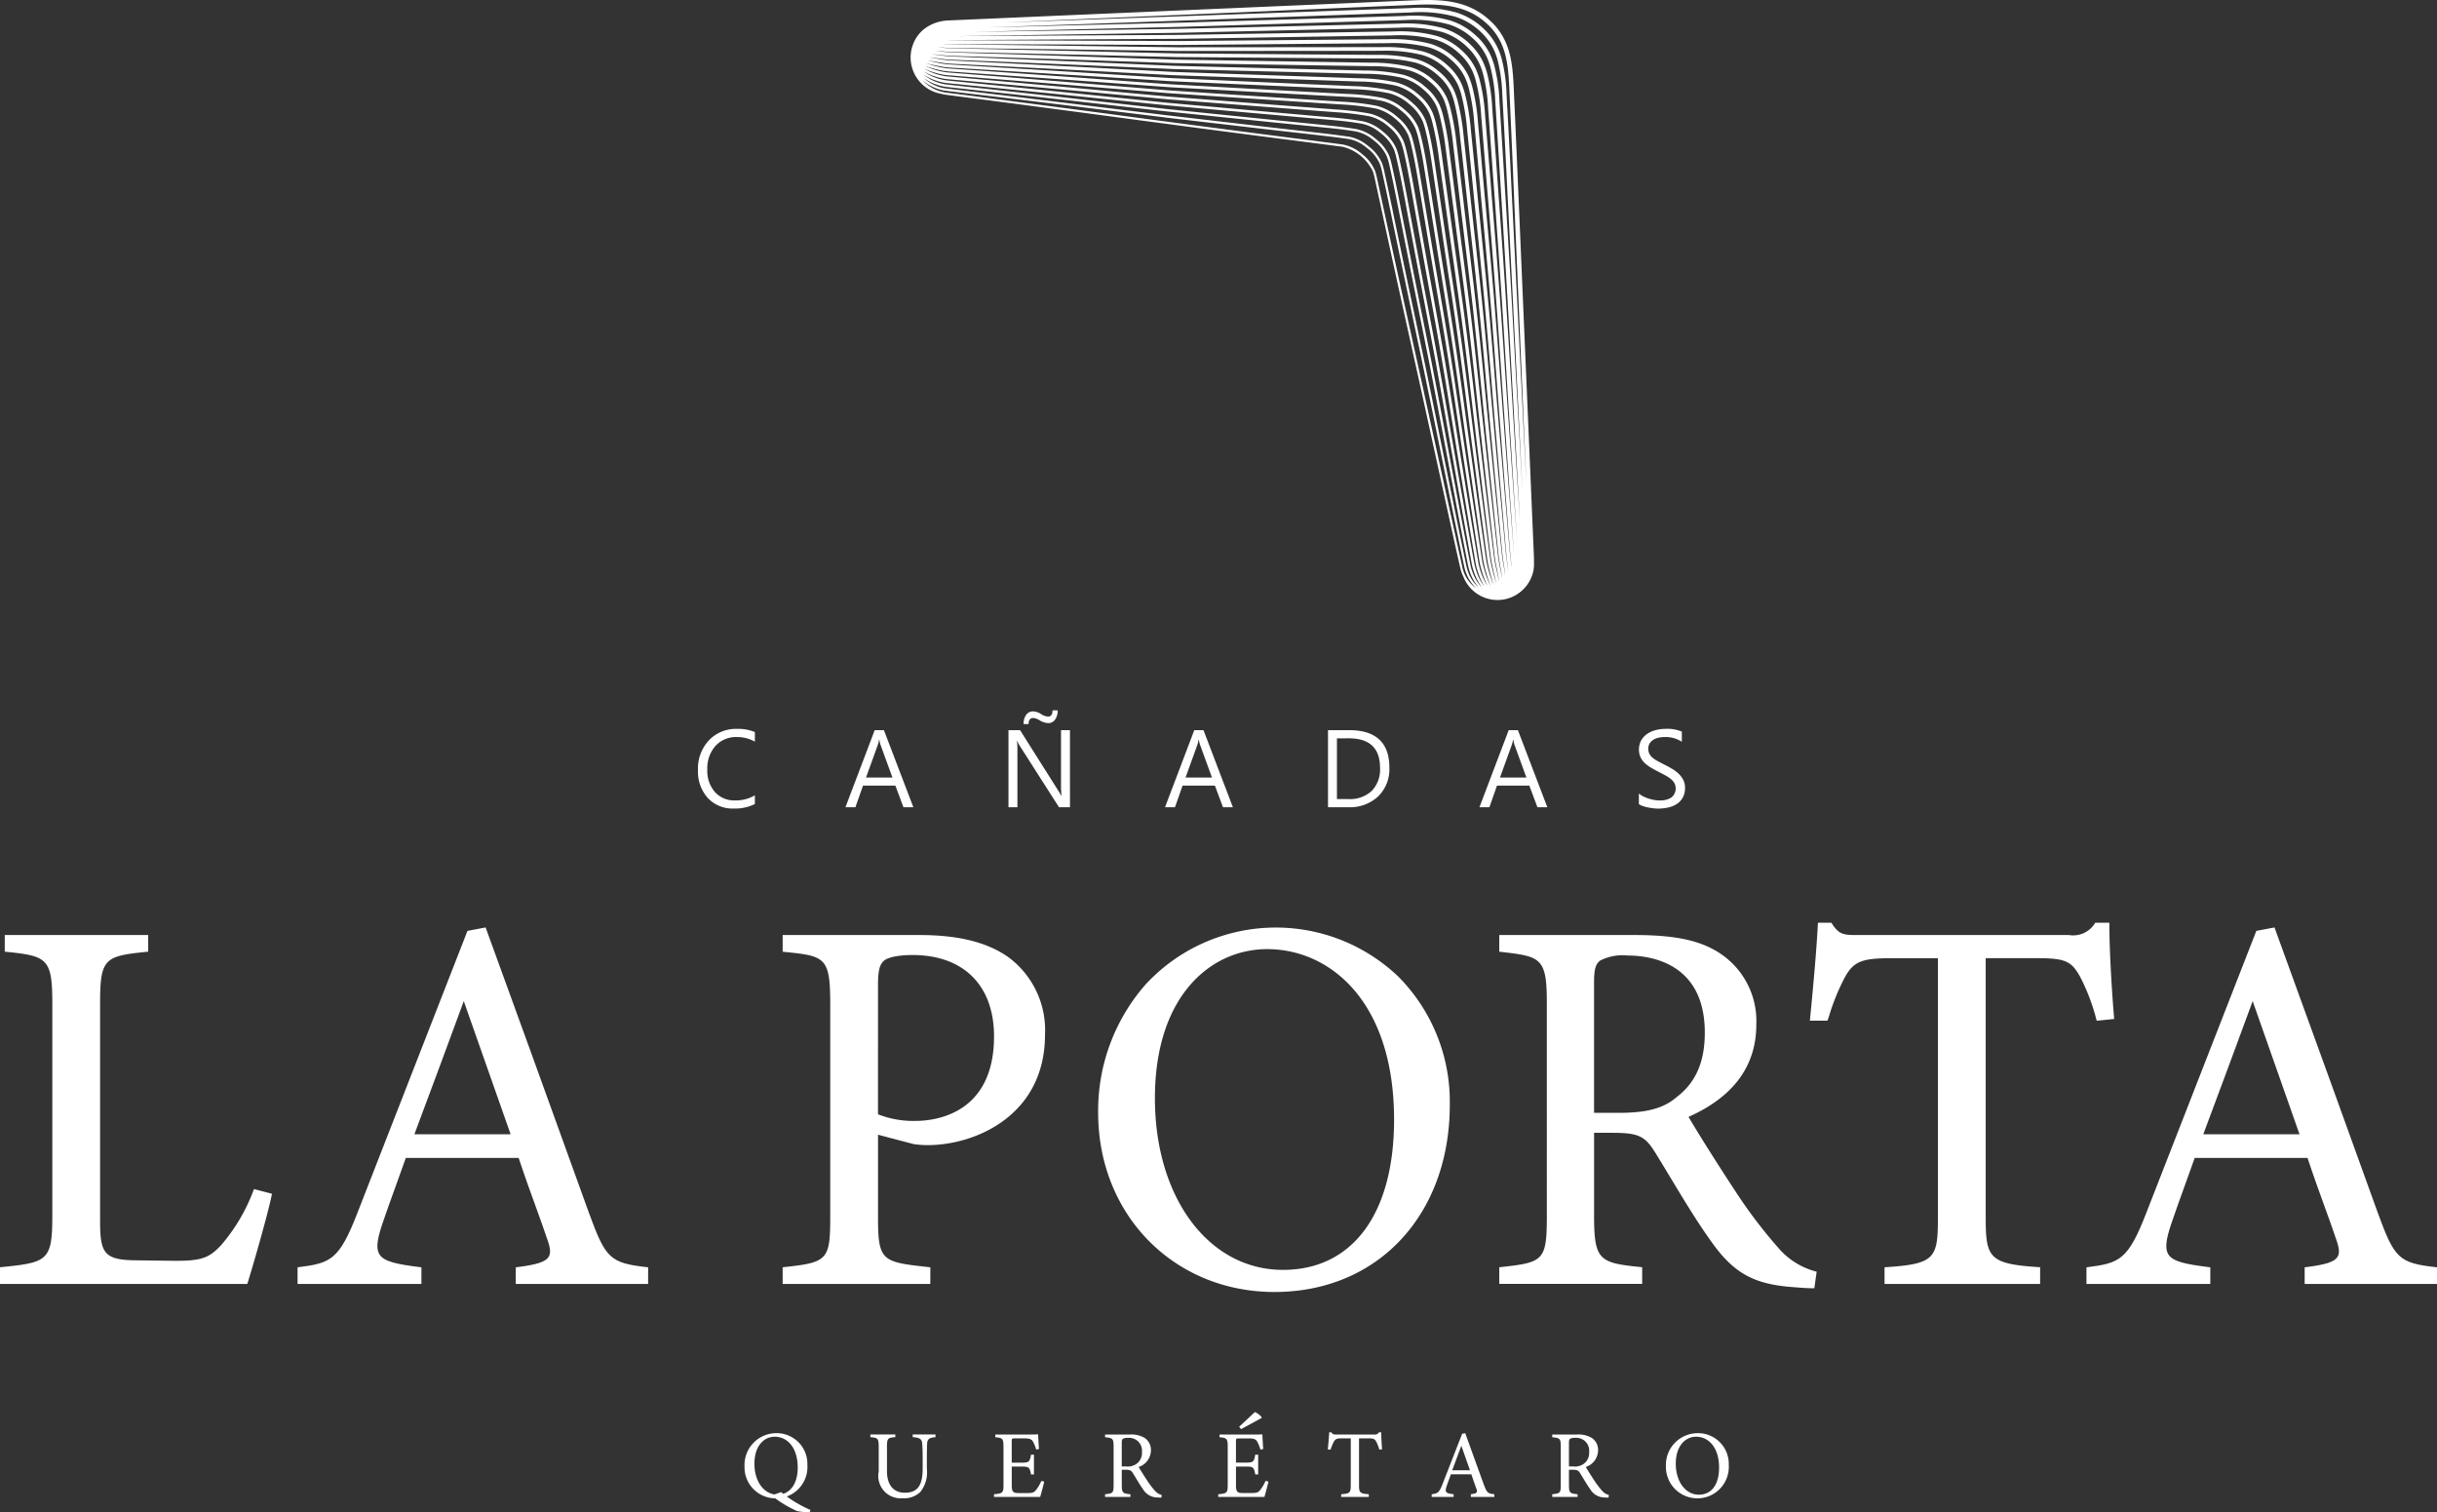
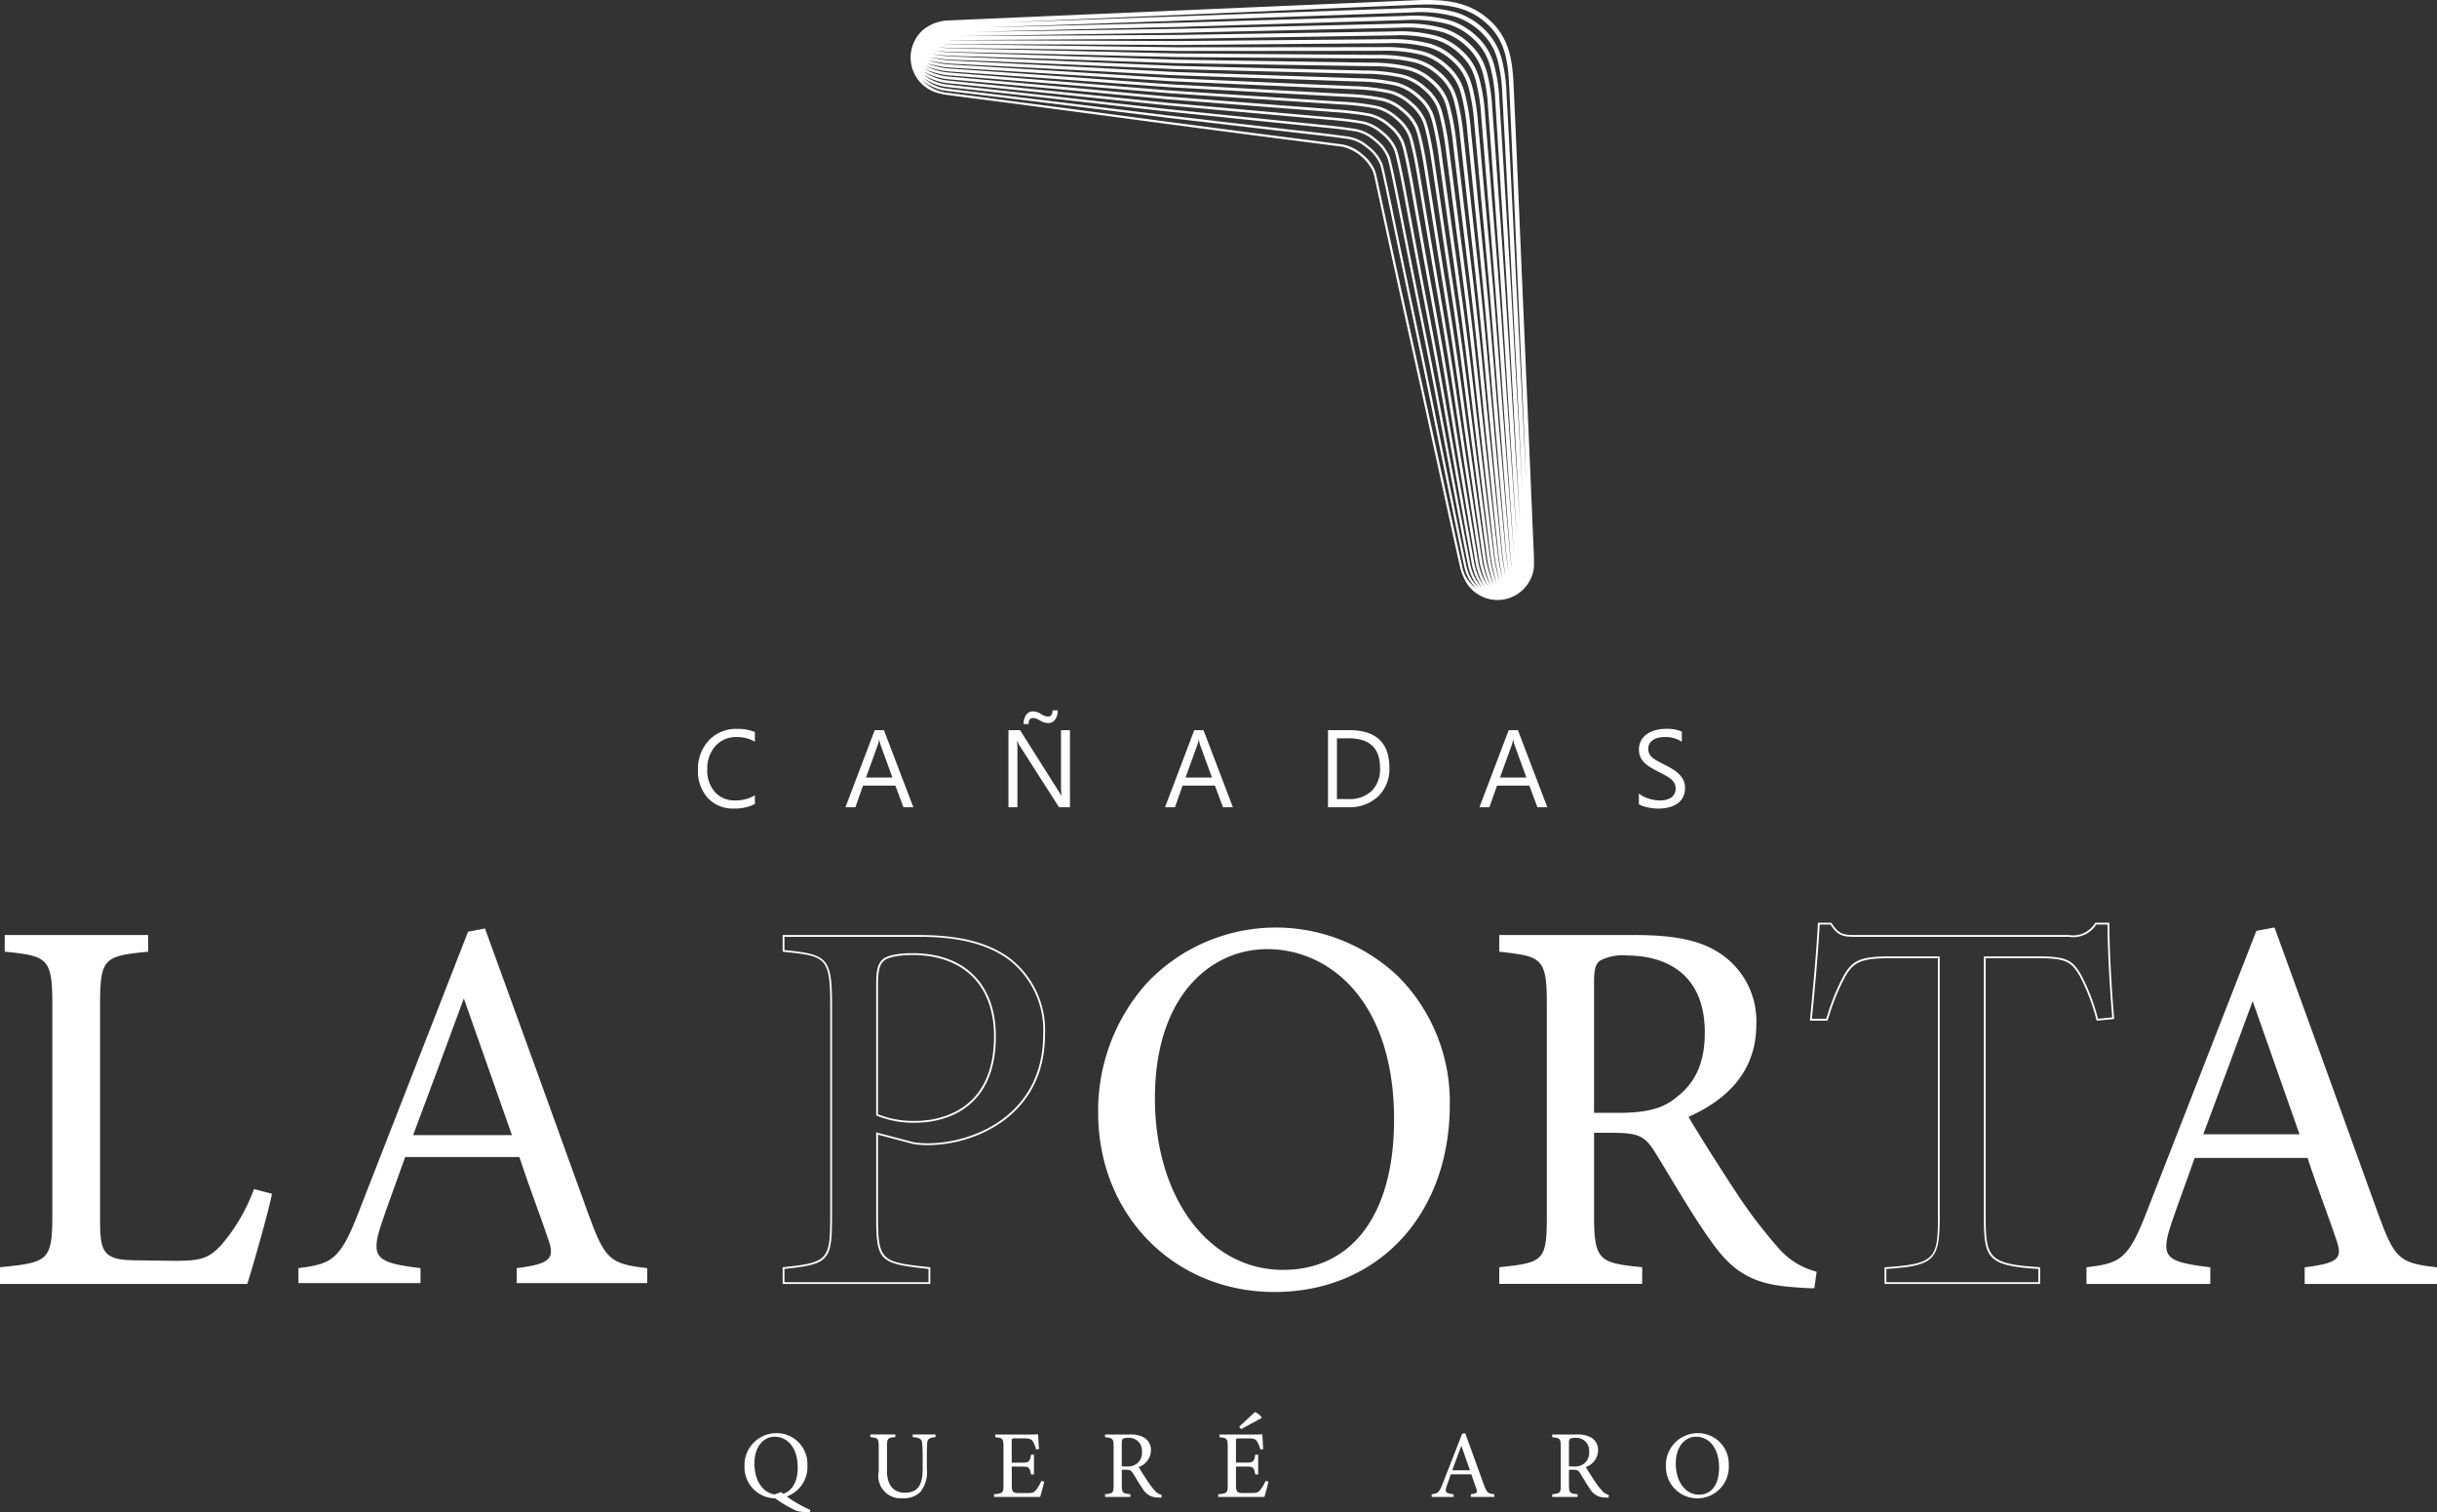
<svg xmlns="http://www.w3.org/2000/svg" width="238.119" height="147.754" viewBox="0 0 238.119 147.754">
  <rect x="0" y="0" width="238.119" height="147.754" fill="#333333" stroke="none" />
  <g id="Grupo_12" data-name="Grupo 12" transform="translate(-823 -867)">
    <g id="Grupo_11" data-name="Grupo 11" transform="translate(823 867)">
      <g id="Grupo_1" data-name="Grupo 1" transform="translate(68.199 69.401)">
        <path id="Trazado_1" data-name="Trazado 1" d="M383.966,334.407a4.335,4.335,0,0,1-2.058.441,3.3,3.3,0,0,1-2.546-1.034,3.84,3.84,0,0,1-.957-2.715,4.027,4.027,0,0,1,1.076-2.921,3.632,3.632,0,0,1,2.728-1.113,4.326,4.326,0,0,1,1.757.31v.94a3.533,3.533,0,0,0-1.766-.452,2.7,2.7,0,0,0-2.083.866,3.292,3.292,0,0,0-.8,2.316,3.122,3.122,0,0,0,.747,2.193,2.524,2.524,0,0,0,1.957.817,3.637,3.637,0,0,0,1.944-.5Z" transform="translate(-378.405 -325.252)" fill="#fff" />
        <path id="Trazado_2" data-name="Trazado 2" d="M401.619,334.741h-.967l-.79-2.111H396.7l-.744,2.111h-.972l2.858-7.532h.9Zm-2.043-2.9-1.169-3.209a3,3,0,0,1-.115-.5h-.02a2.942,2.942,0,0,1-.12.5l-1.16,3.209Z" transform="translate(-380.574 -325.271)" fill="#fff" />
        <path id="Trazado_3" data-name="Trazado 3" d="M419.318,334.449h-1.071l-3.836-6a2.512,2.512,0,0,1-.24-.472h-.031a7.807,7.807,0,0,1,.042,1.034v5.441h-.873v-7.532h1.133l3.732,5.909c.156.245.255.414.3.5h.021a7.985,7.985,0,0,1-.053-1.108v-5.3h.874Zm-1.2-9.47a1.512,1.512,0,0,1-.249.9.786.786,0,0,1-.675.349,1.725,1.725,0,0,1-.842-.273,1.423,1.423,0,0,0-.618-.226q-.459,0-.458.594h-.489a1.48,1.48,0,0,1,.25-.9.816.816,0,0,1,.7-.339,1.512,1.512,0,0,1,.774.273,1.343,1.343,0,0,0,.665.231c.292,0,.437-.2.437-.609Z" transform="translate(-382.97 -324.979)" fill="#fff" />
        <path id="Trazado_4" data-name="Trazado 4" d="M437.539,334.741h-.967l-.79-2.111h-3.16l-.743,2.111h-.972l2.858-7.532h.9Zm-2.043-2.9-1.169-3.209a2.915,2.915,0,0,1-.115-.5h-.021a2.789,2.789,0,0,1-.12.5l-1.159,3.209Z" transform="translate(-385.272 -325.271)" fill="#fff" />
        <path id="Trazado_5" data-name="Trazado 5" d="M449.229,334.741v-7.532h2.058q3.94,0,3.939,3.672a3.721,3.721,0,0,1-1.094,2.8,4.034,4.034,0,0,1-2.929,1.058Zm.874-6.733v5.935h1.112a3.132,3.132,0,0,0,2.282-.794,2.989,2.989,0,0,0,.816-2.248q0-2.893-3.046-2.894Z" transform="translate(-387.669 -325.271)" fill="#fff" />
        <path id="Trazado_6" data-name="Trazado 6" d="M472.885,334.741h-.967l-.79-2.111h-3.161l-.743,2.111h-.972l2.859-7.532h.9Zm-2.043-2.9-1.169-3.209a3.091,3.091,0,0,1-.115-.5h-.021a2.946,2.946,0,0,1-.119.5l-1.159,3.209Z" transform="translate(-389.895 -325.271)" fill="#fff" />
        <path id="Trazado_7" data-name="Trazado 7" d="M484.174,334.417v-1.039a2.063,2.063,0,0,0,.424.283,3.329,3.329,0,0,0,.519.212,4.161,4.161,0,0,0,.549.135,3.031,3.031,0,0,0,.508.047,1.986,1.986,0,0,0,1.2-.3,1.142,1.142,0,0,0,.264-1.4,1.5,1.5,0,0,0-.366-.412,3.623,3.623,0,0,0-.554-.357q-.319-.171-.688-.36-.39-.2-.728-.405a3.165,3.165,0,0,1-.588-.451,1.867,1.867,0,0,1-.392-.559,1.929,1.929,0,0,1,.081-1.629,1.919,1.919,0,0,1,.587-.628,2.663,2.663,0,0,1,.829-.368,3.743,3.743,0,0,1,.948-.121,3.6,3.6,0,0,1,1.605.268v.993a2.888,2.888,0,0,0-1.694-.462,2.785,2.785,0,0,0-.572.061,1.587,1.587,0,0,0-.508.2,1.137,1.137,0,0,0-.364.352.944.944,0,0,0-.14.525,1.088,1.088,0,0,0,.107.5,1.216,1.216,0,0,0,.314.383,3.085,3.085,0,0,0,.507.336q.3.163.688.357t.76.42a3.5,3.5,0,0,1,.628.489,2.208,2.208,0,0,1,.429.594,1.69,1.69,0,0,1,.157.746,1.906,1.906,0,0,1-.216.943,1.776,1.776,0,0,1-.582.628,2.508,2.508,0,0,1-.844.349,4.554,4.554,0,0,1-1.008.108,4.076,4.076,0,0,1-.436-.029c-.173-.019-.35-.047-.53-.084a4.092,4.092,0,0,1-.512-.137A1.538,1.538,0,0,1,484.174,334.417Z" transform="translate(-392.239 -325.252)" fill="#fff" />
      </g>
      <g id="Grupo_9" data-name="Grupo 9" transform="translate(0 90.158)">
        <g id="Grupo_2" data-name="Grupo 2" transform="translate(0 1.2)">
          <path id="Trazado_8" data-name="Trazado 8" d="M326.431,375.6c-.31,1.617-1.859,7.044-2.376,8.661h-24.01V382.8c4.7-.469,5.112-.73,5.112-5.165V356.917c0-4.435-.516-4.7-4.647-5.114v-1.461h13.838V351.8c-4.131.417-4.7.626-4.7,5.114v21.236c0,3.183.414,3.913,3.357,3.965.051,0,3.769.052,4.078.052,2.634,0,3.408-.313,4.6-1.618a17.725,17.725,0,0,0,3.149-5.374Z" transform="translate(-299.957 -350.254)" fill="#fff" />
          <path id="Trazado_9" data-name="Trazado 9" d="M324.106,384.333H299.944V382.7l.079-.008c4.606-.46,5.033-.63,5.033-5.077V356.9c0-4.395-.518-4.616-4.568-5.026l-.079-.008v-1.629h14.014v1.629l-.079.008c-4.163.421-4.62.614-4.62,5.026V378.14c0,3.047.321,3.824,3.27,3.877h0l.794.011c1.146.015,3.063.042,3.282.042,2.566,0,3.327-.268,4.531-1.589a17.735,17.735,0,0,0,3.132-5.348l.029-.072,1.757.458-.017.082c-.319,1.669-1.886,7.134-2.377,8.671Zm-23.986-.176h23.857c.5-1.588,1.991-6.779,2.336-8.509l-1.445-.377a17.784,17.784,0,0,1-3.139,5.33c-1.232,1.352-2.059,1.645-4.66,1.645-.22,0-2.139-.026-3.285-.042l-.794-.01c-3.04-.054-3.445-.864-3.445-4.054V356.9c0-4.558.671-4.784,4.7-5.193v-1.293H300.586v1.293c4.12.42,4.647.761,4.647,5.193v20.715c0,4.555-.508,4.783-5.112,5.246Z" transform="translate(-299.944 -350.241)" fill="#fff" />
        </g>
        <g id="Grupo_3" data-name="Grupo 3" transform="translate(29.071 0.457)">
          <path id="Trazado_10" data-name="Trazado 10" d="M354.817,384.148v-1.461c3.356-.416,3.769-.939,3.047-2.921-.671-2.035-1.7-4.644-2.788-7.931H343.922c-.827,2.349-1.6,4.383-2.323,6.523-1.136,3.392-.414,3.809,3.821,4.33v1.461H333.492v-1.461c3.253-.416,4.079-.782,5.886-5.478l10.689-27.394,1.652-.313c3.253,8.922,6.815,18.784,10.069,27.81,1.652,4.54,2.116,4.958,5.783,5.374v1.461Zm-5.163-27.811c-1.652,4.488-3.408,9.236-4.957,13.358h9.655Z" transform="translate(-333.403 -349.401)" fill="#fff" />
-           <path id="Trazado_11" data-name="Trazado 11" d="M367.645,384.221h-12.93v-1.627l.077-.01c1.984-.246,2.834-.522,3.138-1.019.219-.36.174-.86-.163-1.785-.3-.9-.655-1.886-1.07-3.031-.515-1.419-1.1-3.026-1.7-4.842H343.972c-.331.939-.653,1.827-.967,2.694-.467,1.288-.908,2.505-1.335,3.769-.534,1.594-.611,2.425-.272,2.961.44.7,1.647.96,4.02,1.253l.077.01v1.627h-12.1v-1.627l.077-.01c3.173-.406,3.991-.683,5.815-5.422l10.707-27.439,1.774-.336.025.07c2.74,7.515,5.939,16.352,10.069,27.811,1.64,4.5,2.067,4.9,5.71,5.316l.078.01Zm-12.753-.176h12.576V382.75c-3.635-.419-4.132-.9-5.778-5.423-4.117-11.423-7.309-20.24-10.043-27.74l-1.531.289-10.67,27.348c-1.763,4.581-2.578,5.1-5.88,5.525v1.3h11.751v-1.3c-2.427-.3-3.6-.568-4.071-1.325-.427-.677-.207-1.734.255-3.112.428-1.266.869-2.484,1.337-3.773.321-.883.649-1.791.987-2.75l.02-.059h11.28l.02.061c.607,1.838,1.2,3.464,1.718,4.9.416,1.146.775,2.136,1.071,3.033.3.816.437,1.459.147,1.935-.336.549-1.173.838-3.188,1.093Zm-.428-14.277h-9.908l.045-.12c1.708-4.547,3.647-9.8,4.956-13.356l.085-.231.082.232Zm-9.653-.176h9.4l-4.576-13.008C348.343,360.1,346.472,365.169,344.811,369.591Z" transform="translate(-333.39 -349.386)" fill="#fff" />
        </g>
        <g id="Grupo_4" data-name="Grupo 4" transform="translate(76.474 1.2)">
-           <path id="Trazado_12" data-name="Trazado 12" d="M401.349,350.342c3.665,0,6.609.679,8.726,2.244A8.85,8.85,0,0,1,413.483,360c0,7.618-6.455,10.7-11.36,10.7a8.988,8.988,0,0,1-1.394-.1l-3.563-.94v8.14c0,4.382.362,4.487,5.112,5.008v1.461H388.027V382.8c4.441-.469,4.648-.782,4.648-5.113V356.969c0-4.644-.568-4.749-4.648-5.166v-1.461Zm-4.183,17.48a9.29,9.29,0,0,0,3.77.678c3.459,0,7.745-1.774,7.745-8.348,0-5.74-3.718-8.036-8.055-8.036-1.5,0-2.582.261-2.892.626-.413.366-.568.992-.568,2.4Z" transform="translate(-387.939 -350.254)" fill="#fff" />
          <path id="Trazado_13" data-name="Trazado 13" d="M402.353,384.333H387.926V382.7l.079-.009c4.355-.46,4.569-.7,4.569-5.025V356.956c0-4.61-.521-4.663-4.569-5.078l-.079-.008v-1.629h13.41c3.85,0,6.721.74,8.778,2.261a8.863,8.863,0,0,1,3.444,7.48c0,7.912-6.846,10.784-11.447,10.784a8.841,8.841,0,0,1-1.409-.105l-3.459-.912v8.025c0,4.368.38,4.409,5.033,4.921l.078.009Zm-14.251-.176h14.074v-1.293c-4.749-.523-5.112-.691-5.112-5.088V369.52l3.674.968a8.918,8.918,0,0,0,1.372.1c4.53,0,11.271-2.825,11.271-10.608a8.694,8.694,0,0,0-3.373-7.339c-2.025-1.5-4.862-2.226-8.673-2.226H388.1v1.293c4.119.424,4.648.681,4.648,5.246V377.67c0,4.411-.262,4.726-4.648,5.193Zm12.821-15.581a9.446,9.446,0,0,1-3.81-.688l-.049-.025V355.129c0-1.431.156-2.076.6-2.467.336-.4,1.469-.648,2.95-.648,5.1,0,8.143,3.037,8.143,8.124C408.756,367.967,402.761,368.575,400.923,368.575Zm-3.681-.821a9.446,9.446,0,0,0,3.681.645c1.8,0,7.656-.6,7.656-8.26,0-4.976-2.978-7.947-7.966-7.947-1.6,0-2.573.3-2.824.595-.4.356-.547.988-.547,2.343Z" transform="translate(-387.926 -350.241)" fill="#fff" />
        </g>
        <g id="Grupo_5" data-name="Grupo 5" transform="translate(107.301 0.469)">
          <path id="Trazado_14" data-name="Trazado 14" d="M440.946,349.5c8.829,0,16.729,6.835,16.729,17.218,0,11.219-7.538,18.211-17.039,18.211-9.913,0-17.142-7.619-17.142-17.428C423.493,358.164,430.05,349.5,440.946,349.5Zm-1.033,1.93c-5.784,0-11.05,4.9-11.05,14.662,0,9.706,5.267,16.854,12.6,16.854,6.248,0,10.946-4.7,10.946-14.767C452.408,357.224,446.677,351.432,439.913,351.432Z" transform="translate(-423.405 -349.413)" fill="#fff" />
          <path id="Trazado_15" data-name="Trazado 15" d="M440.622,385.006c-9.823,0-17.23-7.531-17.23-17.516a18.673,18.673,0,0,1,4.663-12.562,17.346,17.346,0,0,1,24.615-.787,17.345,17.345,0,0,1,5.08,12.566C457.75,377.481,450.707,385.006,440.622,385.006Zm.31-35.43c-11.278,0-17.364,9.23-17.364,17.913,0,9.885,7.332,17.339,17.054,17.339,9.981,0,16.951-7.452,16.951-18.122C457.573,356.941,450.419,349.576,440.932,349.576Zm.516,33.447c-7.352,0-12.687-7.126-12.687-16.943,0-10.19,5.593-14.75,11.138-14.75,6.263,0,12.583,5.207,12.583,16.837C452.483,377.47,448.358,383.023,441.449,383.023ZM439.9,351.507c-5.457,0-10.962,4.507-10.962,14.574,0,9.714,5.261,16.765,12.51,16.765,6.8,0,10.858-5.487,10.858-14.678C452.307,356.659,446.075,351.507,439.9,351.507Z" transform="translate(-423.392 -349.4)" fill="#fff" />
        </g>
        <g id="Grupo_6" data-name="Grupo 6" transform="translate(146.494 1.2)">
          <path id="Trazado_16" data-name="Trazado 16" d="M499.2,384.676c-.672,0-1.239-.052-1.91-.1-3.77-.261-5.784-1.253-8.055-4.488-1.91-2.661-3.77-5.948-5.422-8.609-1.033-1.67-1.7-1.983-4.336-1.983h-1.808v8.192c0,4.435.568,4.7,4.7,5.113v1.461H468.583V382.8c4.286-.469,4.648-.678,4.648-5.113V356.864c0-4.436-.568-4.592-4.648-5.061v-1.461H481.75c3.77,0,6.3.469,8.262,1.774A7.82,7.82,0,0,1,493.522,359c0,4.488-2.84,7.3-6.66,8.974.928,1.618,3.149,5.114,4.7,7.461a47.8,47.8,0,0,0,4.079,5.374,7.421,7.421,0,0,0,3.769,2.4ZM480.15,367.717c2.685,0,4.389-.417,5.679-1.513,2.014-1.513,2.84-3.6,2.84-6.418,0-5.583-3.665-7.618-7.641-7.618a4.679,4.679,0,0,0-2.737.522c-.464.364-.62.887-.62,2.243v12.783Z" transform="translate(-468.495 -350.254)" fill="#fff" />
          <path id="Trazado_17" data-name="Trazado 17" d="M499.266,384.75h-.077c-.594,0-1.1-.039-1.681-.085l-.237-.019c-3.933-.272-5.906-1.372-8.121-4.525-1.367-1.905-2.688-4.1-3.965-6.217-.508-.843-.988-1.639-1.459-2.4-1.021-1.651-1.658-1.941-4.262-1.941h-1.719v8.1c0,4.389.523,4.611,4.619,5.025l.08.009v1.629H468.482V382.7l.078-.009c4.247-.465,4.569-.6,4.569-5.025V356.851c0-4.448-.608-4.517-4.569-4.974l-.078-.009v-1.628h13.254c3.939,0,6.425.535,8.31,1.788a7.922,7.922,0,0,1,3.551,6.961c0,4.035-2.229,7.067-6.623,9.016.957,1.653,3.139,5.085,4.647,7.371a47.321,47.321,0,0,0,4.07,5.364,7.293,7.293,0,0,0,3.726,2.374l.077.02Zm-21.7-15.361h1.9c2.658,0,3.359.322,4.412,2.024.471.759.951,1.556,1.459,2.4,1.275,2.116,2.595,4.306,3.958,6.206,2.178,3.1,4.119,4.183,7.99,4.45l.237.018c.554.044,1.035.083,1.59.086l.185-1.307a7.48,7.48,0,0,1-3.736-2.406,47.5,47.5,0,0,1-4.087-5.384c-1.537-2.33-3.771-5.846-4.7-7.467l-.049-.085.09-.04c4.384-1.917,6.608-4.908,6.608-8.894a7.749,7.749,0,0,0-3.471-6.813c-1.856-1.234-4.312-1.76-8.214-1.76H468.659v1.293c4.118.476,4.648.734,4.648,5.14V377.67c0,4.5-.462,4.732-4.648,5.193v1.293h13.61v-1.293c-4.166-.424-4.7-.765-4.7-5.193Zm2.567-1.6H477.57V354.921c0-1.362.158-1.924.653-2.313a4.82,4.82,0,0,1,2.792-.541c4.84,0,7.73,2.881,7.73,7.706,0,2.954-.914,5.015-2.875,6.489C484.589,367.349,482.927,367.793,480.136,367.793Zm-2.39-.176h2.39c2.745,0,4.374-.433,5.623-1.492,1.917-1.441,2.808-3.459,2.808-6.351,0-6.8-5.283-7.529-7.553-7.529a4.763,4.763,0,0,0-2.679.5c-.453.355-.589.863-.589,2.177Z" transform="translate(-468.482 -350.241)" fill="#fff" />
        </g>
        <g id="Grupo_7" data-name="Grupo 7" transform="translate(176.847)">
-           <path id="Trazado_18" data-name="Trazado 18" d="M531.5,358.354a19.874,19.874,0,0,0-1.652-4.331c-.826-1.409-1.342-1.774-4.182-1.774H520.5v25.411c0,4.07.414,4.643,5.319,4.956v1.461H510.8v-1.461c4.8-.313,5.215-.834,5.215-4.956V352.248h-4.7c-2.84,0-3.665.313-4.544,1.879a24,24,0,0,0-1.7,4.226h-1.549c.31-3.183.62-6.47.775-9.393h1.188c.774,1.252,1.342,1.2,2.788,1.2h20.447a2.58,2.58,0,0,0,2.634-1.2h1.239c0,2.453.207,6.21.465,9.236Z" transform="translate(-503.418 -348.873)" fill="#fff" />
          <path id="Trazado_19" data-name="Trazado 19" d="M525.895,384.152h-15.2V382.52l.083-.005c4.846-.316,5.132-.847,5.132-4.868V352.324H511.3c-2.827,0-3.621.325-4.467,1.833a21.069,21.069,0,0,0-1.55,3.786l-.168.485H503.4l.009-.1c.307-3.157.62-6.482.774-9.388l0-.083h1.32l.026.042c.719,1.161,1.227,1.161,2.548,1.159H528.7a2.509,2.509,0,0,0,2.563-1.167l.027-.034h1.371v.088c0,2.265.187,5.974.465,9.228l.007.087-1.71.173-.02-.072a19.54,19.54,0,0,0-1.643-4.309c-.81-1.381-1.319-1.732-4.106-1.732h-5.075v25.322c0,3.964.323,4.555,5.235,4.868l.083.005Zm-15.025-.176h14.849v-1.29c-4.955-.323-5.318-1.012-5.318-5.04v-25.5h5.252c2.879,0,3.408.368,4.258,1.817a19.511,19.511,0,0,1,1.641,4.28l1.388-.14c-.27-3.2-.453-6.812-.457-9.068h-1.108a2.657,2.657,0,0,1-2.676,1.2H508.085c-1.309.005-1.914,0-2.672-1.2h-1.054c-.155,2.861-.46,6.117-.761,9.215h1.388l.127-.367a21.082,21.082,0,0,1,1.564-3.816c.886-1.581,1.707-1.922,4.62-1.922h4.787v25.5c0,4.192-.537,4.729-5.214,5.039Z" transform="translate(-503.403 -348.86)" fill="#fff" />
        </g>
        <g id="Grupo_8" data-name="Grupo 8" transform="translate(203.864 0.457)">
          <path id="Trazado_20" data-name="Trazado 20" d="M555.911,384.148v-1.461c3.356-.416,3.77-.939,3.046-2.921-.671-2.035-1.7-4.644-2.788-7.931H545.017c-.827,2.349-1.6,4.383-2.323,6.523-1.136,3.392-.413,3.809,3.821,4.33v1.461H534.587v-1.461c3.253-.416,4.078-.782,5.885-5.478l10.689-27.394,1.652-.313c3.254,8.922,6.815,18.784,10.069,27.81,1.652,4.54,2.117,4.958,5.783,5.374v1.461Zm-5.163-27.811c-1.652,4.488-3.408,9.236-4.957,13.358h9.656Z" transform="translate(-534.498 -349.401)" fill="#fff" />
          <path id="Trazado_21" data-name="Trazado 21" d="M568.74,384.221H555.81v-1.627l.077-.01c1.983-.246,2.834-.522,3.137-1.019.22-.36.174-.86-.163-1.785-.3-.9-.655-1.886-1.071-3.031-.515-1.419-1.1-3.026-1.7-4.842H545.066c-.331.939-.653,1.827-.967,2.694-.467,1.288-.908,2.505-1.335,3.769-.534,1.594-.61,2.425-.272,2.961.44.7,1.647.96,4.02,1.253l.077.01v1.627h-12.1v-1.627l.077-.01c3.173-.406,3.99-.683,5.814-5.422l10.707-27.439,1.774-.336.026.07c3.56,9.766,7.452,20.55,10.068,27.811,1.64,4.5,2.067,4.9,5.711,5.316l.078.01Zm-12.754-.176h12.577V382.75c-3.635-.419-4.133-.9-5.779-5.423-2.61-7.244-6.489-17.992-10.043-27.74l-1.531.289-10.67,27.348c-1.763,4.581-2.578,5.1-5.88,5.525v1.3h11.751v-1.3c-2.427-.3-3.594-.568-4.071-1.325-.427-.677-.207-1.734.256-3.112.428-1.266.868-2.484,1.336-3.773.321-.883.649-1.791.987-2.75l.021-.059h11.28l.019.061c.607,1.838,1.2,3.464,1.718,4.9.416,1.146.775,2.136,1.072,3.033.3.816.436,1.459.146,1.935-.335.549-1.173.838-3.188,1.093Zm-.429-14.277H545.65l.045-.12c1.709-4.547,3.647-9.8,4.956-13.356l.085-.231.082.232Zm-9.652-.176h9.4l-4.576-13.008C549.437,360.1,547.567,365.169,545.905,369.591Z" transform="translate(-534.485 -349.386)" fill="#fff" />
        </g>
      </g>
      <g id="Grupo_10" data-name="Grupo 10" transform="translate(72.749 137.964)">
        <path id="Trazado_22" data-name="Trazado 22" d="M386.775,406.233a3,3,0,0,1,3.006,3.094,3.066,3.066,0,0,1-3.1,3.273,3.034,3.034,0,0,1-3.043-3.132A3.11,3.11,0,0,1,386.775,406.233Zm-.185.347c-1.04,0-1.985.882-1.985,2.635s.946,3.028,2.264,3.028c1.039,0,1.966-.843,1.966-2.654C388.835,407.621,387.806,406.58,386.59,406.58Zm.622,5.411a12.229,12.229,0,0,0,2.866,1.745l-.065.225a5.8,5.8,0,0,1-1.252-.122,11.482,11.482,0,0,1-2.486-1.519Z" transform="translate(-383.64 -404.17)" fill="#fff" />
        <path id="Trazado_23" data-name="Trazado 23" d="M404.149,406.646c-.584.037-.8.188-.817.619-.009.216-.027.609-.027,1.472v1.013a3.059,3.059,0,0,1-.65,2.259,2.268,2.268,0,0,1-1.706.6A2.184,2.184,0,0,1,398.6,410v-2.391c0-.844-.074-.9-.817-.967v-.262h2.44v.262c-.742.047-.815.123-.815.967v2.344c0,1.369.64,2.119,1.752,2.119,1.318,0,1.735-.825,1.735-2.382v-.957c0-.863-.028-1.22-.046-1.472-.029-.422-.242-.581-.928-.619v-.262h2.227Z" transform="translate(-385.49 -404.19)" fill="#fff" />
        <path id="Trazado_24" data-name="Trazado 24" d="M416.592,410.985c-.055.244-.306,1.21-.4,1.492h-4.509v-.263c.863-.066.927-.15.927-.92v-3.7c0-.834-.1-.881-.8-.947v-.263h2.839c.872,0,1.234-.01,1.345-.019.01.235.047.939.083,1.435l-.277.047a3.177,3.177,0,0,0-.279-.713c-.148-.309-.362-.375-.919-.375h-.881c-.288,0-.307.028-.307.3v2.072h1.031c.7,0,.741-.141.853-.778h.288v1.931H415.3c-.121-.675-.195-.768-.863-.768h-1.02v1.866c0,.656.2.713.668.721h.862c.567,0,.659-.084.863-.328a4.05,4.05,0,0,0,.5-.863Z" transform="translate(-387.308 -404.187)" fill="#fff" />
        <path id="Trazado_25" data-name="Trazado 25" d="M429.665,412.554c-.121,0-.223-.01-.343-.018a1.643,1.643,0,0,1-1.447-.807c-.342-.478-.677-1.069-.974-1.547-.186-.3-.306-.356-.78-.356H425.8V411.3c0,.8.1.844.844.92v.263h-2.477v-.263c.77-.084.835-.122.835-.92v-3.741c0-.8-.1-.826-.835-.91v-.262h2.366a2.591,2.591,0,0,1,1.484.319,1.405,1.405,0,0,1,.631,1.238,1.737,1.737,0,0,1-1.2,1.613c.167.29.565.919.844,1.341a8.637,8.637,0,0,0,.733.966,1.331,1.331,0,0,0,.677.431Zm-3.423-3.047a1.48,1.48,0,0,0,1.02-.272,1.322,1.322,0,0,0,.51-1.153,1.255,1.255,0,0,0-1.372-1.369.853.853,0,0,0-.492.093c-.083.066-.11.16-.11.4v2.3Z" transform="translate(-388.94 -404.19)" fill="#fff" />
        <path id="Trazado_26" data-name="Trazado 26" d="M441.8,410.658c-.055.244-.306,1.21-.4,1.492H436.89v-.262c.862-.066.927-.15.927-.92v-3.7c0-.834-.1-.881-.8-.947v-.262h2.839c.872,0,1.233-.01,1.345-.019.01.235.047.939.083,1.435l-.278.047a3.179,3.179,0,0,0-.278-.713c-.149-.309-.362-.375-.919-.375h-.881c-.287,0-.306.028-.306.3V408.8h1.03c.7,0,.742-.141.854-.778h.287v1.931h-.287c-.121-.675-.195-.768-.863-.768h-1.02v1.866c0,.656.2.713.668.721h.862c.567,0,.659-.084.863-.328a4.05,4.05,0,0,0,.5-.863Zm-2.867-5.364,1.541-1.434a1.716,1.716,0,0,1,.658.506l-.01.076-2,1.087Z" transform="translate(-390.605 -403.86)" fill="#fff" />
-         <path id="Trazado_27" data-name="Trazado 27" d="M454.237,407.824a3.591,3.591,0,0,0-.3-.778c-.149-.254-.241-.319-.751-.319h-.928v4.567c0,.731.075.834.955.891v.263h-2.7v-.263c.862-.057.937-.15.937-.891v-4.567h-.844c-.51,0-.659.056-.816.337a4.272,4.272,0,0,0-.307.76h-.278c.056-.572.111-1.163.139-1.688h.214c.138.225.241.216.5.216h3.673a.464.464,0,0,0,.474-.216h.222c0,.441.037,1.116.084,1.659Z" transform="translate(-392.216 -404.158)" fill="#fff" />
        <path id="Trazado_28" data-name="Trazado 28" d="M464.709,412.46V412.2c.6-.076.677-.169.548-.525s-.306-.835-.5-1.425h-2c-.148.422-.288.787-.417,1.172-.2.61-.074.685.687.779v.262h-2.143V412.2c.584-.076.733-.141,1.057-.985l1.92-4.923.3-.057c.584,1.6,1.224,3.376,1.809,5,.3.815.381.89,1.039.966v.262Zm-.927-5c-.3.806-.613,1.659-.891,2.4h1.734Z" transform="translate(-393.743 -404.17)" fill="#fff" />
        <path id="Trazado_29" data-name="Trazado 29" d="M479.936,412.554c-.121,0-.223-.01-.343-.018a1.642,1.642,0,0,1-1.447-.807c-.342-.478-.677-1.069-.973-1.547-.186-.3-.307-.356-.78-.356h-.324V411.3c0,.8.1.844.844.92v.263h-2.477v-.263c.77-.084.835-.122.835-.92v-3.741c0-.8-.1-.826-.835-.91v-.262H476.8a2.591,2.591,0,0,1,1.484.319,1.405,1.405,0,0,1,.631,1.238,1.737,1.737,0,0,1-1.2,1.613c.166.29.565.919.844,1.341a8.641,8.641,0,0,0,.733.966,1.33,1.33,0,0,0,.677.431Zm-3.423-3.047a1.482,1.482,0,0,0,1.02-.272,1.323,1.323,0,0,0,.51-1.153,1.255,1.255,0,0,0-1.372-1.369.851.851,0,0,0-.492.093c-.083.066-.11.16-.11.4v2.3Z" transform="translate(-395.516 -404.19)" fill="#fff" />
        <path id="Trazado_30" data-name="Trazado 30" d="M490.349,406.233a3,3,0,0,1,3.006,3.094,3.074,3.074,0,1,1-6.141.141A3.11,3.11,0,0,1,490.349,406.233Zm-.185.347c-1.04,0-1.985.882-1.985,2.635s.946,3.028,2.262,3.028c1.123,0,1.967-.843,1.967-2.654C492.408,407.621,491.378,406.58,490.164,406.58Z" transform="translate(-397.187 -404.17)" fill="#fff" />
      </g>
      <path id="Trazado_31" data-name="Trazado 31" d="M463.214,300.145c.006-.227.006-.454-.005-.681l-1.439-33.617c-.177-4.08-.349-8.16-.537-12.235-.11-2.386-.349-4.5-2.082-6.25-.11-.111-.227-.216-.343-.322-1.937-1.727-4.235-2-7.092-1.882l-15.48.664-12.778.554q-8.752.374-17.517.759a3.357,3.357,0,0,0-.4.038,1.22,1.22,0,0,0-.2.034,4.088,4.088,0,0,0-1.7.753c-.038.033-.077.061-.116.094-.056.05-.111.1-.166.155a3.655,3.655,0,0,0-.621.831c-.028.055-.055.105-.077.16a3.6,3.6,0,0,0,2.635,5.1,2.34,2.34,0,0,0,.426.089l1.528.2q4.584.591,9.168,1.2,2.907.382,5.813.77,2.383.323,4.778.636,4.917.656,9.839,1.29c1.007.133,2.01.26,3.017.388q2.325.3,4.65.6a4.471,4.471,0,0,1,2.962,2.414,5.961,5.961,0,0,1,.21.814l.044.194c.266,1.229.537,2.463.8,3.692q.647,2.982,1.3,5.968.631,2.874,1.268,5.741l1.03,4.651q.555,2.524,1.107,5.054c.271,1.24.542,2.475.814,3.715l.371,1.7c.515,2.342,1.041,4.767,1.578,7.141a4.279,4.279,0,0,0,.321.93,3.589,3.589,0,0,0,3.333,2.27,3.541,3.541,0,0,0,1.661-.41,3.6,3.6,0,0,0,1.849-2.452.45.45,0,0,0,.011-.089,2.775,2.775,0,0,0,.044-.609v-.15C463.22,300.079,463.214,300.112,463.214,300.145Zm-7,.371c-.531-2.381-1.063-4.8-1.578-7.141l-.371-1.7-.814-3.72q-.557-2.525-1.107-5.054l-1.03-4.651c-.421-1.91-.847-3.825-1.268-5.736q-.656-2.99-1.3-5.968c-.266-1.234-.537-2.463-.8-3.692l-.044-.194a6.519,6.519,0,0,0-.216-.841,4.025,4.025,0,0,0-1.229-1.6,4.071,4.071,0,0,0-1.91-.963q-2.325-.308-4.65-.6c-1.007-.128-2.01-.255-3.018-.388q-4.924-.64-9.838-1.29c-1.6-.21-3.184-.421-4.778-.637-1.937-.255-3.87-.515-5.808-.769-3.056-.4-6.117-.8-9.174-1.2l-1.528-.194a3.834,3.834,0,0,1-1.638-.642,3.739,3.739,0,0,1-.631-.548,2.427,2.427,0,0,0,.271.21c0,.005.005.01.011.017a4.569,4.569,0,0,0,1.284.636,3.769,3.769,0,0,0,.731.156l1.661.2q4.535.54,9.068,1.091c1.893.227,3.787.465,5.68.7,1.628.2,3.25.4,4.895.6l.038.011,10.143,1.179q1.595.183,3.189.36l1.683.193c1.224.139,2.16.256,3.029.388a3.676,3.676,0,0,1,1.611.77c.083.055.161.122.238.183a3.956,3.956,0,0,1,1.157,1.505,5.94,5.94,0,0,1,.222.836l.039.172c.26,1.162.5,2.32.725,3.4l.11.521c.4,1.915.792,3.831,1.2,5.746q.483,2.3.969,4.6c.409,1.937.825,3.876,1.223,5.813q.591,2.849,1.168,5.7.342,1.67.681,3.339l.36,1.766c.493,2.409,1,4.9,1.517,7.341a4.38,4.38,0,0,0,.3.941,3.908,3.908,0,0,0,.9,1.267A3.4,3.4,0,0,1,456.211,300.516Zm.67.753a4.5,4.5,0,0,1-.282-.891c-.515-2.447-1.024-4.933-1.517-7.341l-.36-1.766q-.342-1.669-.682-3.339-.572-2.848-1.162-5.7c-.4-1.943-.815-3.875-1.224-5.813q-.49-2.3-.974-4.6-.6-2.874-1.2-5.746l-.105-.526c-.227-1.08-.47-2.243-.731-3.405l-.033-.171a8.033,8.033,0,0,0-.232-.864,4.108,4.108,0,0,0-1.229-1.6c-.078-.066-.161-.132-.244-.194a3.959,3.959,0,0,0-1.716-.814c-.875-.127-1.811-.249-3.034-.388l-1.688-.194q-1.587-.173-3.184-.36-5.05-.589-10.1-1.179l-.039-.006q-2.465-.3-4.933-.6c-1.893-.232-3.787-.47-5.68-.7q-4.535-.549-9.068-1.091l-1.661-.2a3.74,3.74,0,0,1-.692-.143,4.172,4.172,0,0,1-1.539-.892,4.74,4.74,0,0,0,1.523.736,4.251,4.251,0,0,0,.736.15l.924.1q4.917.54,9.833,1.08,2.847.316,5.7.642,2.475.283,4.949.559,5.224.54,10.447,1.074c1.069.105,2.132.21,3.2.321l1.816.183c.941.089,2.043.21,3.117.387a3.845,3.845,0,0,1,1.65.8c.083.061.161.128.238.194a3.906,3.906,0,0,1,1.157,1.506,6.565,6.565,0,0,1,.238.863l.033.138c.261,1.163.493,2.326.709,3.411l.16.8q.54,2.74,1.086,5.486c.283,1.412.565,2.818.853,4.23.409,2.031.836,4.13,1.24,6.2.387,1.988.769,4.014,1.14,5.974.21,1.107.421,2.22.631,3.327l.354,1.86c.476,2.508.953,5.011,1.445,7.513a5.551,5.551,0,0,0,.282.968,4.4,4.4,0,0,0,.786,1.285A3.531,3.531,0,0,1,456.881,301.269Zm.376-.105a4.68,4.68,0,0,1-.271-.924c-.493-2.5-.969-5-1.445-7.513l-.36-1.86c-.21-1.107-.421-2.22-.625-3.327-.371-1.96-.754-3.986-1.146-5.974-.4-2.07-.825-4.169-1.24-6.2-.282-1.412-.57-2.824-.853-4.236q-.54-2.741-1.085-5.481l-.155-.8c-.216-1.086-.448-2.248-.714-3.416l-.033-.139a6.463,6.463,0,0,0-.244-.891,4.151,4.151,0,0,0-1.223-1.605c-.083-.072-.166-.138-.249-.205a4.168,4.168,0,0,0-1.76-.847c-1.08-.177-2.187-.3-3.133-.394l-1.817-.183c-1.063-.105-2.131-.21-3.194-.321q-5.232-.532-10.452-1.069c-1.645-.188-3.294-.37-4.944-.559q-2.849-.323-5.7-.642-4.917-.548-9.833-1.08l-.924-.105a3.89,3.89,0,0,1-.7-.138,4.428,4.428,0,0,1-1.6-.836,5.456,5.456,0,0,0,1.589.7,4.886,4.886,0,0,0,.736.138l1.058.105q4.867.481,9.727.969,2.881.3,5.758.592c1.639.166,3.273.338,4.922.5q5.373.49,10.751.963c1.086.1,2.17.194,3.256.288l1.9.166c.963.083,2.1.194,3.2.394a4.09,4.09,0,0,1,1.694.835c.083.067.166.133.244.2a4.042,4.042,0,0,1,1.157,1.512,6.657,6.657,0,0,1,.243.886l.028.116c.266,1.141.493,2.315.7,3.411l.342,1.838c.283,1.484.56,2.973.842,4.456q.382,2.01.769,4.019c.4,2.11.825,4.291,1.218,6.434.382,2.07.753,4.18,1.107,6.217.2,1.118.393,2.231.593,3.349l.326,1.838q.69,3.9,1.4,7.8a6.556,6.556,0,0,0,.271,1,5.5,5.5,0,0,0,.741,1.39A4.107,4.107,0,0,1,457.257,301.164Zm.371-.11a5.98,5.98,0,0,1-.261-.953q-.705-3.894-1.4-7.8l-.327-1.838c-.2-1.118-.393-2.231-.592-3.349-.355-2.037-.726-4.147-1.107-6.217-.393-2.149-.814-4.329-1.218-6.434-.261-1.339-.521-2.679-.77-4.019-.282-1.489-.564-2.973-.841-4.463l-.343-1.837c-.21-1.1-.432-2.27-.7-3.422l-.028-.116a7.152,7.152,0,0,0-.261-.92,4.217,4.217,0,0,0-1.223-1.605c-.083-.072-.166-.144-.255-.21a4.279,4.279,0,0,0-1.805-.886c-1.107-.2-2.253-.31-3.222-.393l-1.9-.166c-1.085-.1-2.17-.194-3.255-.289q-5.373-.481-10.752-.963c-1.638-.166-3.277-.337-4.916-.5q-2.881-.3-5.758-.593-4.866-.49-9.733-.974L405.908,253a4.465,4.465,0,0,1-.7-.128,5.03,5.03,0,0,1-1.633-.758,6.406,6.406,0,0,0,1.623.636,5.55,5.55,0,0,0,.736.122q5.415.482,10.818.975,2.906.265,5.8.536c1.633.15,3.272.3,4.9.455q5.531.432,11.056.853l3.245.249,2.064.155a28.6,28.6,0,0,1,3.284.394,4.238,4.238,0,0,1,1.738.869c.083.066.166.133.249.21a4.1,4.1,0,0,1,1.152,1.512,7.051,7.051,0,0,1,.26.907l.023.089c.266,1.146.482,2.32.675,3.416l.316,1.766c.271,1.512.542,3.028.814,4.54.233,1.318.476,2.629.714,3.947.393,2.137.8,4.352,1.173,6.533.371,2.137.72,4.313,1.063,6.417.189,1.14.371,2.275.56,3.41l.326,1.971q.657,3.969,1.324,7.933a6.364,6.364,0,0,0,.255,1.025,7.205,7.205,0,0,0,.636,1.417A4.974,4.974,0,0,1,457.629,301.053Zm.37-.105a6.775,6.775,0,0,1-.243-.986q-.673-3.961-1.323-7.933l-.327-1.971q-.283-1.7-.554-3.4c-.343-2.11-.7-4.285-1.068-6.428-.376-2.182-.781-4.39-1.174-6.533-.237-1.312-.481-2.63-.714-3.942-.271-1.517-.543-3.028-.814-4.545l-.309-1.766c-.2-1.1-.415-2.276-.687-3.427l-.023-.089a6.679,6.679,0,0,0-.271-.947,4.351,4.351,0,0,0-1.223-1.611c-.083-.077-.172-.149-.261-.221a4.556,4.556,0,0,0-1.849-.92,28.3,28.3,0,0,0-3.311-.4l-2.065-.156c-1.085-.083-2.164-.16-3.244-.243q-5.531-.432-11.056-.858c-1.633-.15-3.266-.3-4.906-.454q-2.9-.275-5.8-.537-5.415-.49-10.818-.974a5.055,5.055,0,0,1-.7-.116,5.625,5.625,0,0,1-1.633-.654,7.671,7.671,0,0,0,1.627.543,4.9,4.9,0,0,0,.737.11q5.422.432,10.851.869l5.824.482c1.633.133,3.273.271,4.922.4q5.672.382,11.349.747c1.135.072,2.264.144,3.4.222l2.054.127a24.889,24.889,0,0,1,3.372.4,4.477,4.477,0,0,1,1.777.9c.083.072.171.138.255.216a4.28,4.28,0,0,1,1.146,1.518,6.951,6.951,0,0,1,.277.952l.01.044c.277,1.14.482,2.315.665,3.416l1.068,6.323c.216,1.273.437,2.552.654,3.825.382,2.187.769,4.446,1.129,6.672.36,2.2.7,4.44,1.024,6.61.172,1.157.349,2.32.527,3.482l.321,2.082c.415,2.7.825,5.4,1.251,8.089a8.057,8.057,0,0,0,.244,1.052,9.351,9.351,0,0,0,.575,1.49A6.337,6.337,0,0,1,458,300.948Zm.376-.105a7.57,7.57,0,0,1-.237-1.013q-.632-4.044-1.252-8.088l-.321-2.088c-.177-1.157-.349-2.32-.526-3.482-.327-2.165-.665-4.413-1.019-6.61-.36-2.231-.754-4.49-1.13-6.672-.222-1.279-.442-2.552-.659-3.831l-1.068-6.323c-.183-1.1-.388-2.281-.664-3.432l-.011-.044a8.523,8.523,0,0,0-.288-.991,4.5,4.5,0,0,0-1.224-1.617c-.089-.077-.177-.156-.266-.227a4.712,4.712,0,0,0-1.893-.958,24.6,24.6,0,0,0-3.411-.4l-2.054-.128c-1.135-.072-2.264-.143-3.4-.222q-5.679-.365-11.354-.747h-.034c-1.627-.133-3.25-.271-4.877-.4l-5.825-.482q-5.432-.439-10.851-.869a5.147,5.147,0,0,1-.7-.105,7.386,7.386,0,0,1-1.589-.536,11.087,11.087,0,0,0,1.584.437,5.588,5.588,0,0,0,.741.1q5.44.382,10.879.764c1.877.139,3.748.272,5.625.41,1.711.122,3.426.249,5.143.371q5.829.323,11.665.641c1.168.061,2.336.128,3.5.189l2.093.11a20.776,20.776,0,0,1,3.454.4,4.535,4.535,0,0,1,1.817.935c.089.072.176.144.265.222a4.338,4.338,0,0,1,1.14,1.523,7.6,7.6,0,0,1,.3.991c.277,1.135.476,2.314.648,3.421l1.007,6.334c.2,1.267.409,2.542.615,3.809.36,2.2.731,4.468,1.068,6.71.343,2.27.665,4.584.974,6.821q.249,1.769.5,3.533l.289,2.037q.606,4.2,1.206,8.4c.056.354.133.72.227,1.08a16.046,16.046,0,0,0,.526,1.594A9.186,9.186,0,0,1,458.375,300.843Zm.371-.105a8.448,8.448,0,0,1-.222-1.047q-.614-4.2-1.206-8.4l-.288-2.037c-.172-1.179-.333-2.358-.5-3.538-.309-2.236-.631-4.551-.98-6.821-.338-2.243-.708-4.512-1.068-6.715q-.308-1.9-.615-3.8l-1.008-6.339c-.171-1.107-.37-2.292-.653-3.444a8,8,0,0,0-.3-1.03,4.606,4.606,0,0,0-1.224-1.622,3.543,3.543,0,0,0-.271-.232,4.806,4.806,0,0,0-1.938-1,21.413,21.413,0,0,0-3.5-.4l-2.093-.11c-1.168-.067-2.336-.128-3.5-.189q-5.837-.316-11.665-.642-2.5-.173-5-.36-2.881-.215-5.758-.421-5.44-.39-10.879-.764a6.054,6.054,0,0,1-.709-.094,9.771,9.771,0,0,1-1.55-.426c.482.132,1.035.249,1.55.337a5.8,5.8,0,0,0,.742.089q5.456.332,10.907.664,2.906.175,5.813.36l4.988.316,11.969.532,3.439.149,2.3.094a19.463,19.463,0,0,1,3.538.4,4.78,4.78,0,0,1,1.86.969c.089.077.177.15.266.232a4.417,4.417,0,0,1,1.146,1.523,6.913,6.913,0,0,1,.3.991c.283,1.124.47,2.309.636,3.421l.947,6.345c.183,1.251.376,2.5.564,3.748.343,2.225.7,4.523,1.013,6.793.332,2.325.636,4.7.93,6.988q.232,1.81.47,3.632l.294,2.2q.557,4.252,1.129,8.5a10.666,10.666,0,0,0,.21,1.107c.15.609.31,1.158.432,1.6A16.249,16.249,0,0,1,458.746,300.738Zm.371-.11a9.872,9.872,0,0,1-.205-1.074q-.572-4.252-1.134-8.5l-.289-2.2q-.24-1.819-.47-3.632c-.294-2.292-.6-4.668-.93-6.993-.322-2.269-.67-4.567-1.013-6.793-.188-1.252-.382-2.5-.57-3.748l-.946-6.345c-.161-1.118-.355-2.314-.636-3.454a8.276,8.276,0,0,0-.316-1.03,4.6,4.6,0,0,0-1.218-1.627c-.094-.089-.182-.167-.276-.244a5.037,5.037,0,0,0-1.988-1.029,19.645,19.645,0,0,0-3.593-.41l-2.3-.1c-1.152-.05-2.3-.095-3.444-.15q-5.987-.258-11.964-.532-2.492-.15-4.988-.31l-5.813-.365q-5.449-.332-10.907-.659a6.479,6.479,0,0,1-.708-.083c-.587-.106-1.069-.216-1.456-.322.382.072.852.149,1.456.243a6.813,6.813,0,0,0,.748.083q5.464.274,10.934.554,2.782.141,5.553.293c1.76.095,3.515.183,5.281.277q6.137.216,12.269.421l5.891.2a18.019,18.019,0,0,1,3.621.4,4.94,4.94,0,0,1,1.9,1c.094.077.182.155.271.238a4.41,4.41,0,0,1,1.14,1.528,6.58,6.58,0,0,1,.305.986,30.1,30.1,0,0,1,.62,3.421l.891,6.362q.258,1.859.526,3.709c.322,2.248.654,4.568.953,6.854.316,2.391.6,4.833.881,7.191.15,1.229.293,2.464.442,3.693l.3,2.458c.349,2.84.692,5.68,1.047,8.515a11.1,11.1,0,0,0,.2,1.135c.05.238.105.47.156.687.072.327.143.626.2.9C459.411,301.74,459.262,301.214,459.118,300.628Zm.526.575c-.05-.216-.1-.443-.155-.681-.083-.388-.15-.747-.194-1.107-.355-2.835-.7-5.675-1.047-8.516l-.3-2.458c-.15-1.229-.294-2.458-.443-3.692-.276-2.359-.564-4.8-.88-7.2-.3-2.287-.631-4.607-.953-6.855q-.266-1.851-.526-3.709l-.891-6.356a32.428,32.428,0,0,0-.626-3.46,7.5,7.5,0,0,0-.322-1.03,4.771,4.771,0,0,0-1.218-1.639c-.094-.083-.188-.166-.283-.243a5.221,5.221,0,0,0-2.026-1.068,18.025,18.025,0,0,0-3.687-.409l-5.891-.2q-6.137-.207-12.269-.421-2.558-.141-5.127-.271-2.849-.158-5.7-.3-5.464-.283-10.94-.554c-.232-.011-.47-.039-.708-.072-.548-.089-1-.166-1.367-.238.4.05.869.105,1.372.177.249.033.5.056.742.066q5.489.216,10.973.448c1.86.077,3.72.161,5.581.238q2.632.116,5.276.227,6.295.167,12.578.316l6.035.149a16.657,16.657,0,0,1,3.709.4,5.015,5.015,0,0,1,1.944,1.041c.094.077.183.155.277.238a4.67,4.67,0,0,1,1.134,1.528,6.919,6.919,0,0,1,.316.991,28.144,28.144,0,0,1,.6,3.421q.3,2.26.587,4.523l.243,1.849c.155,1.235.322,2.469.488,3.7.3,2.253.608,4.583.886,6.881.3,2.452.57,4.949.836,7.363l.415,3.787.255,2.27q.507,4.485,1.014,8.969c.044.371.105.753.188,1.163l.023.11c.105.526.2,1.019.26,1.434C459.771,301.773,459.71,301.5,459.643,301.2Zm.238-.675-.023-.111c-.077-.4-.138-.774-.176-1.134q-.515-4.485-1.013-8.975l-.255-2.27c-.144-1.262-.283-2.519-.421-3.781-.26-2.419-.537-4.916-.83-7.369-.282-2.3-.593-4.628-.892-6.882q-.249-1.851-.487-3.7l-.244-1.855q-.291-2.258-.587-4.517a27.926,27.926,0,0,0-.609-3.466,7.077,7.077,0,0,0-.332-1.03,4.947,4.947,0,0,0-1.213-1.644c-.094-.089-.194-.172-.293-.255a5.4,5.4,0,0,0-2.07-1.1,17,17,0,0,0-3.782-.415l-6.034-.144-12.574-.315c-1.7-.072-3.41-.15-5.115-.222l-5.741-.249-10.968-.449q-.357-.017-.714-.067c-.376-.05-.774-.1-1.151-.143q.514.025,1.162.1c.249.028.5.044.742.056q5.506.166,11,.343l5.447.183,5.442.182c4.285.067,8.57.138,12.883.205l6.179.094a16.112,16.112,0,0,1,3.792.409,5.318,5.318,0,0,1,1.987,1.074c.095.077.189.161.282.249a4.584,4.584,0,0,1,1.13,1.533,6.611,6.611,0,0,1,.321.98,24.66,24.66,0,0,1,.593,3.427q.3,2.492.6,4.988l.166,1.4c.15,1.213.3,2.43.448,3.643.283,2.281.57,4.634.831,6.959.276,2.509.537,5.06.781,7.524.133,1.3.26,2.591.393,3.887l.255,2.452q.466,4.527.941,9.058c.039.382.094.769.171,1.19.083.493.161.947.205,1.351C460.048,301.358,459.97,300.96,459.882,300.528Zm.355-.216c-.078-.415-.133-.8-.172-1.167q-.473-4.527-.935-9.058l-.255-2.453q-.2-1.943-.394-3.886c-.249-2.469-.5-5.021-.786-7.529-.26-2.326-.548-4.684-.83-6.96-.15-1.218-.3-2.43-.443-3.648l-.166-1.4q-.3-2.492-.6-4.982a24.393,24.393,0,0,0-.6-3.472,7.048,7.048,0,0,0-.338-1.035,5.036,5.036,0,0,0-1.213-1.645c-.094-.089-.194-.177-.293-.26a5.566,5.566,0,0,0-2.121-1.14,16.245,16.245,0,0,0-3.87-.421l-6.212-.095q-6.428-.1-12.844-.2-2.632-.083-5.265-.177l-5.625-.183q-5.5-.184-11-.349c-.232-.005-.475-.028-.714-.055-.261-.028-.56-.061-.875-.083.277.006.565.016.892.05.243.023.493.039.741.044q5.515.117,11.034.244,2.724.057,5.459.127c1.816.044,3.638.083,5.459.128l13.182.1,6.328.044a15.116,15.116,0,0,1,3.876.41,5.38,5.38,0,0,1,2.026,1.106c.1.078.194.167.288.256a4.793,4.793,0,0,1,1.135,1.538,7.279,7.279,0,0,1,.327.98,22.321,22.321,0,0,1,.57,3.426c.238,2.1.47,4.2.7,6.3l.011.1c.138,1.212.271,2.425.41,3.638.26,2.292.526,4.656.764,6.987.265,2.575.509,5.193.736,7.729q.183,1.977.365,3.948l.216,2.286q.447,4.742.9,9.489c.038.382.089.781.16,1.219.061.4.116.808.15,1.185C460.368,301.1,460.308,300.727,460.236,300.311Zm.37-.105c-.066-.437-.122-.83-.155-1.2q-.456-4.742-.9-9.489l-.216-2.287c-.122-1.312-.243-2.629-.365-3.942-.233-2.535-.47-5.16-.736-7.739-.238-2.331-.5-4.695-.764-6.987-.138-1.212-.277-2.425-.409-3.638l-.011-.1q-.349-3.147-.7-6.3a23.056,23.056,0,0,0-.581-3.483,7.161,7.161,0,0,0-.349-1.029,5.236,5.236,0,0,0-1.206-1.651c-.1-.094-.2-.182-.305-.265a5.718,5.718,0,0,0-2.159-1.174,15.413,15.413,0,0,0-3.964-.426l-6.329-.044-13.181-.1-5.266-.122c-1.888-.044-3.77-.094-5.652-.133q-5.514-.133-11.028-.243c-.243-.005-.482-.022-.72-.044-.083-.005-.349-.028-.692-.044.227,0,.459.006.714.023s.493.033.742.033q5.531.066,11.061.138l10.951.15q6.743,0,13.487-.005l6.472-.011a14.522,14.522,0,0,1,3.958.415,5.514,5.514,0,0,1,2.07,1.14,3.086,3.086,0,0,1,.294.266,4.885,4.885,0,0,1,1.129,1.539,6.221,6.221,0,0,1,.332.974,20.424,20.424,0,0,1,.56,3.432q.323,3.172.642,6.339l.005.072c.122,1.185.243,2.364.365,3.549.238,2.325.488,4.728.709,7.1.243,2.629.47,5.309.686,7.905q.167,2.018.343,4.037l.222,2.58q.407,4.733.82,9.461c.033.427.083.841.138,1.246.039.282.077.57.1.859C460.69,300.743,460.646,300.478,460.606,300.206Zm.371-.105c-.056-.4-.105-.814-.143-1.234q-.408-4.725-.814-9.461l-.227-2.581c-.11-1.345-.227-2.69-.337-4.036-.216-2.591-.443-5.271-.687-7.905-.222-2.37-.471-4.773-.709-7.1q-.183-1.768-.365-3.548l-.005-.067q-.316-3.172-.642-6.344a21.192,21.192,0,0,0-.57-3.488,7.294,7.294,0,0,0-.349-1.03,5.391,5.391,0,0,0-1.212-1.655c-.1-.095-.205-.189-.305-.277a5.927,5.927,0,0,0-2.209-1.206,14.692,14.692,0,0,0-4.058-.432l-6.472.005q-6.743.009-13.487.011l-5-.066-5.94-.083q-5.532-.074-11.062-.138c-.243-.006-.482-.017-.725-.033-.072-.006-.149-.011-.227-.011.089,0,.171-.005.255,0,.249.017.5.022.748.022l11.089.034,10.984.05,20.407-.177a14.125,14.125,0,0,1,4.047.415,5.675,5.675,0,0,1,2.109,1.173c.1.089.2.172.3.271a4.994,4.994,0,0,1,1.124,1.545,6.036,6.036,0,0,1,.343.974,19.732,19.732,0,0,1,.543,3.432q.3,3.206.587,6.423c.105,1.163.216,2.331.327,3.493.221,2.392.442,4.783.641,7.175.233,2.7.438,5.453.642,8.11.105,1.368.205,2.729.316,4.1l.244,3.15q.356,4.575.72,9.157c.033.432.077.858.127,1.273.023.161.039.316.049.47C461.011,300.373,460.994,300.24,460.978,300.1Zm.243-1.367q-.365-4.584-.72-9.162l-.243-3.151c-.11-1.361-.21-2.729-.315-4.091-.2-2.662-.409-5.409-.636-8.116-.205-2.392-.427-4.783-.648-7.175-.11-1.163-.216-2.331-.326-3.493q-.291-3.214-.588-6.423a19.442,19.442,0,0,0-.554-3.5,7.362,7.362,0,0,0-.36-1.03,5.5,5.5,0,0,0-1.206-1.661q-.158-.15-.316-.283a6.016,6.016,0,0,0-2.248-1.246,14.584,14.584,0,0,0-4.152-.437l-20.407.177-10.979-.044q-5.548-.025-11.094-.033c-.2,0-.4-.011-.6-.017.216.005.432.005.653.005q5.565-.034,11.123-.067l11.012-.061,20.855-.337a13.708,13.708,0,0,1,4.13.421,5.883,5.883,0,0,1,2.154,1.206c.1.089.2.177.3.277a5.1,5.1,0,0,1,1.129,1.55,6.255,6.255,0,0,1,.343.969,18.167,18.167,0,0,1,.531,3.439q.266,3.214.527,6.433c.094,1.129.188,2.264.282,3.393.2,2.43.4,4.861.588,7.3.21,2.752.4,5.5.587,8.261.094,1.4.194,2.807.293,4.207l.183,2.619q.349,4.983.7,9.96c.023.321.056.636.083.952C461.277,299.293,461.244,299.016,461.221,298.733Zm-.321-10.092-.183-2.619c-.1-1.406-.194-2.807-.294-4.213-.188-2.757-.376-5.509-.587-8.266q-.274-3.645-.587-7.3c-.094-1.129-.189-2.259-.277-3.393-.176-2.143-.354-4.291-.531-6.434a18.18,18.18,0,0,0-.542-3.51,7.279,7.279,0,0,0-.366-1.024,5.575,5.575,0,0,0-1.206-1.667c-.105-.1-.21-.2-.322-.293a6.29,6.29,0,0,0-2.292-1.279,14.029,14.029,0,0,0-4.246-.437l-20.856.338L417.6,248.6l-10.636.066q5.365-.083,10.724-.166l11.04-.166,21.309-.493a13.589,13.589,0,0,1,4.213.421,6.127,6.127,0,0,1,2.2,1.24c.1.089.205.183.3.282a5.29,5.29,0,0,1,1.124,1.556,6.22,6.22,0,0,1,.355.968,16.5,16.5,0,0,1,.509,3.432q.241,3.223.47,6.45l.238,3.233c.177,2.492.36,4.983.526,7.48.194,2.807.366,5.613.537,8.426.089,1.434.177,2.874.271,4.307l.177,2.818q.3,4.8.609,9.606Q461.229,293.355,460.9,288.641Zm.454-.21-.177-2.813c-.089-1.439-.176-2.874-.265-4.313q-.258-4.21-.537-8.426c-.166-2.5-.349-4.988-.532-7.479l-.232-3.233q-.232-3.231-.471-6.45a17.325,17.325,0,0,0-.526-3.515,7.653,7.653,0,0,0-.376-1.025,5.77,5.77,0,0,0-1.206-1.671c-.105-.105-.21-.205-.322-.3a6.436,6.436,0,0,0-2.342-1.318,13.639,13.639,0,0,0-4.335-.443l-21.309.5-11.04.16q-4.643.066-9.285.149,4.685-.124,9.379-.238l11.068-.265,21.758-.659a13.268,13.268,0,0,1,4.3.426,6.266,6.266,0,0,1,2.237,1.273c.105.094.21.189.316.294a5.51,5.51,0,0,1,1.118,1.556,6.053,6.053,0,0,1,.36.968,15.65,15.65,0,0,1,.5,3.432q.207,3.231.409,6.461l.161,2.591q.257,4.069.5,8.144.258,4.326.488,8.659l.858,15.269Q461.6,292.3,461.354,288.431Zm.044-7.558c-.161-2.89-.316-5.774-.487-8.664q-.241-4.069-.5-8.144l-.161-2.591q-.2-3.231-.409-6.462a16.252,16.252,0,0,0-.515-3.521,7.175,7.175,0,0,0-.382-1.029,5.975,5.975,0,0,0-1.2-1.672c-.11-.105-.222-.21-.332-.3a6.6,6.6,0,0,0-2.381-1.357,13.436,13.436,0,0,0-4.435-.442l-21.758.653-11.068.266-7.95.2q4.02-.141,8.044-.276l33.312-1.185a12.865,12.865,0,0,1,4.379.426,6.411,6.411,0,0,1,2.276,1.307c.11.094.216.193.321.3a5.889,5.889,0,0,1,1.119,1.562,6.7,6.7,0,0,1,.365.963,15.368,15.368,0,0,1,.482,3.438q.184,3.231.349,6.472l1.633,32.449Zm-.515-20.086q-.167-3.239-.349-6.472a15.389,15.389,0,0,0-.5-3.538,6.563,6.563,0,0,0-.393-1.025,6.13,6.13,0,0,0-1.2-1.677c-.11-.111-.222-.211-.332-.316a6.848,6.848,0,0,0-2.43-1.389,13.21,13.21,0,0,0-4.523-.448l-33.307,1.185q-3.2.108-6.383.222,6-.266,12.014-.521l12.772-.548q7.739-.34,15.485-.664c2.747-.116,4.95.138,6.782,1.766.11.1.216.2.321.3,1.628,1.639,1.85,3.671,1.96,5.968q.283,6.112.532,12.231l1.14,26.563Z" transform="translate(-313.332 -245.135)" fill="#fff" />
    </g>
  </g>
</svg>